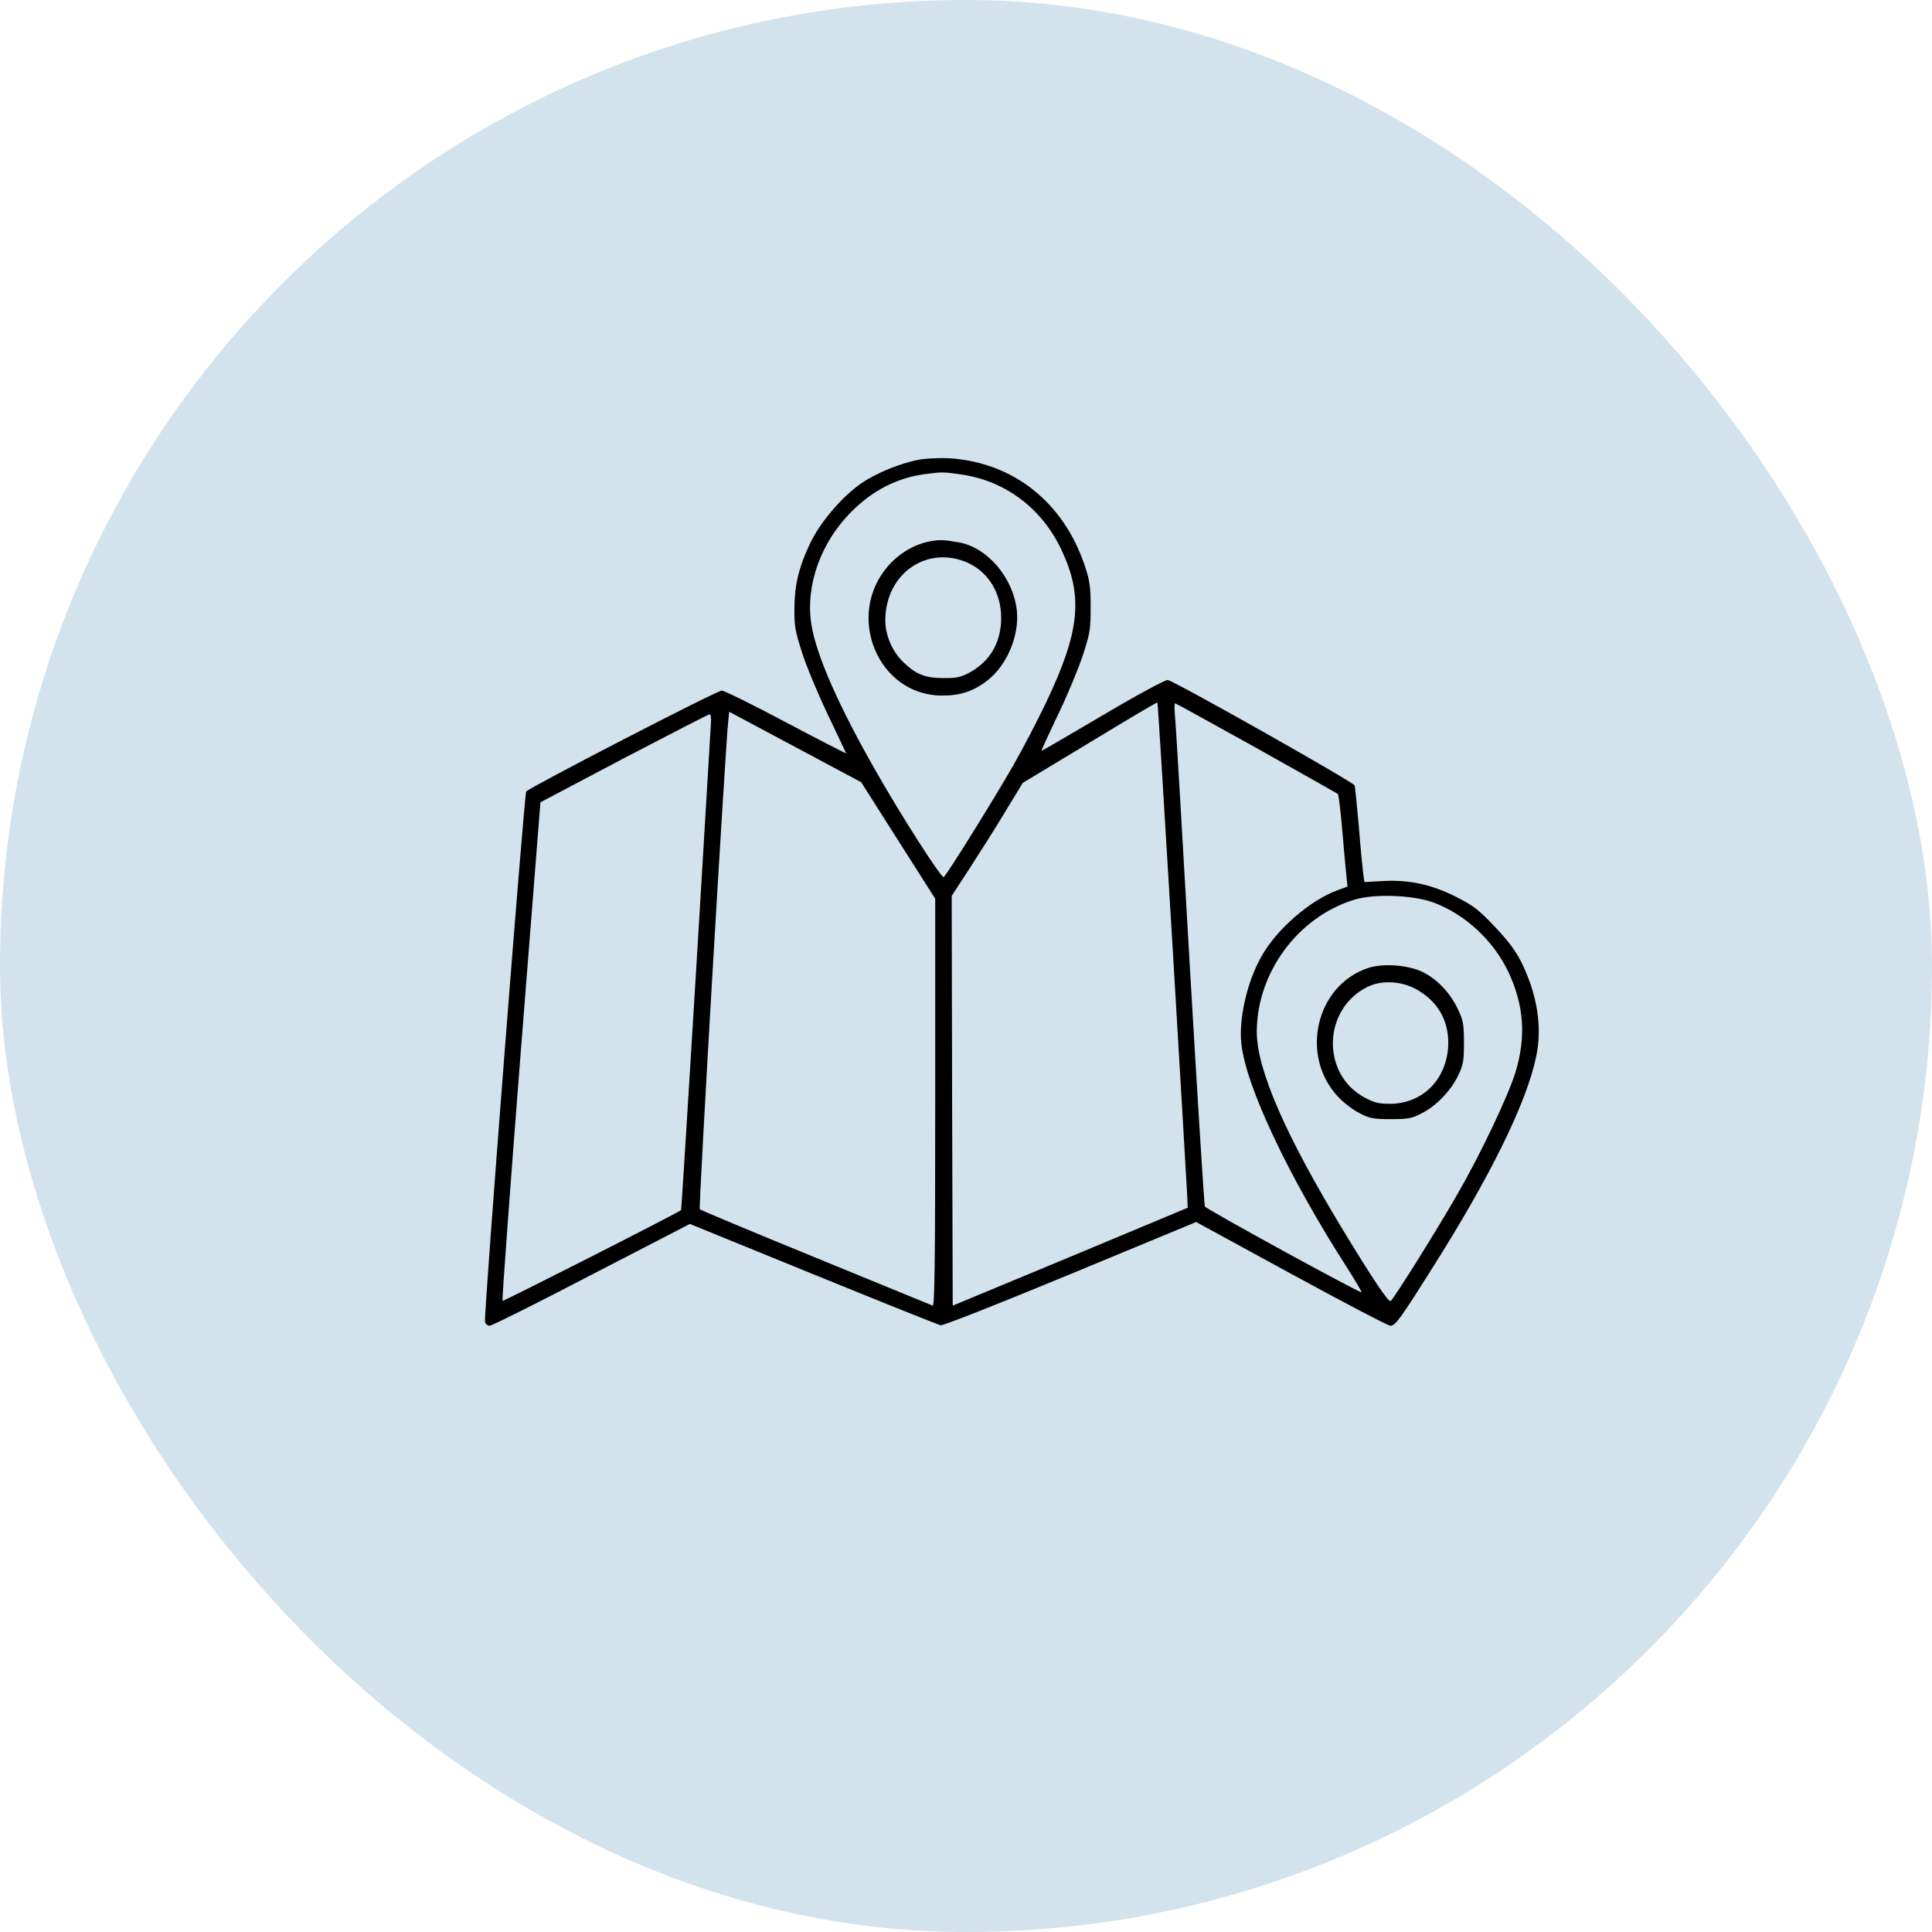
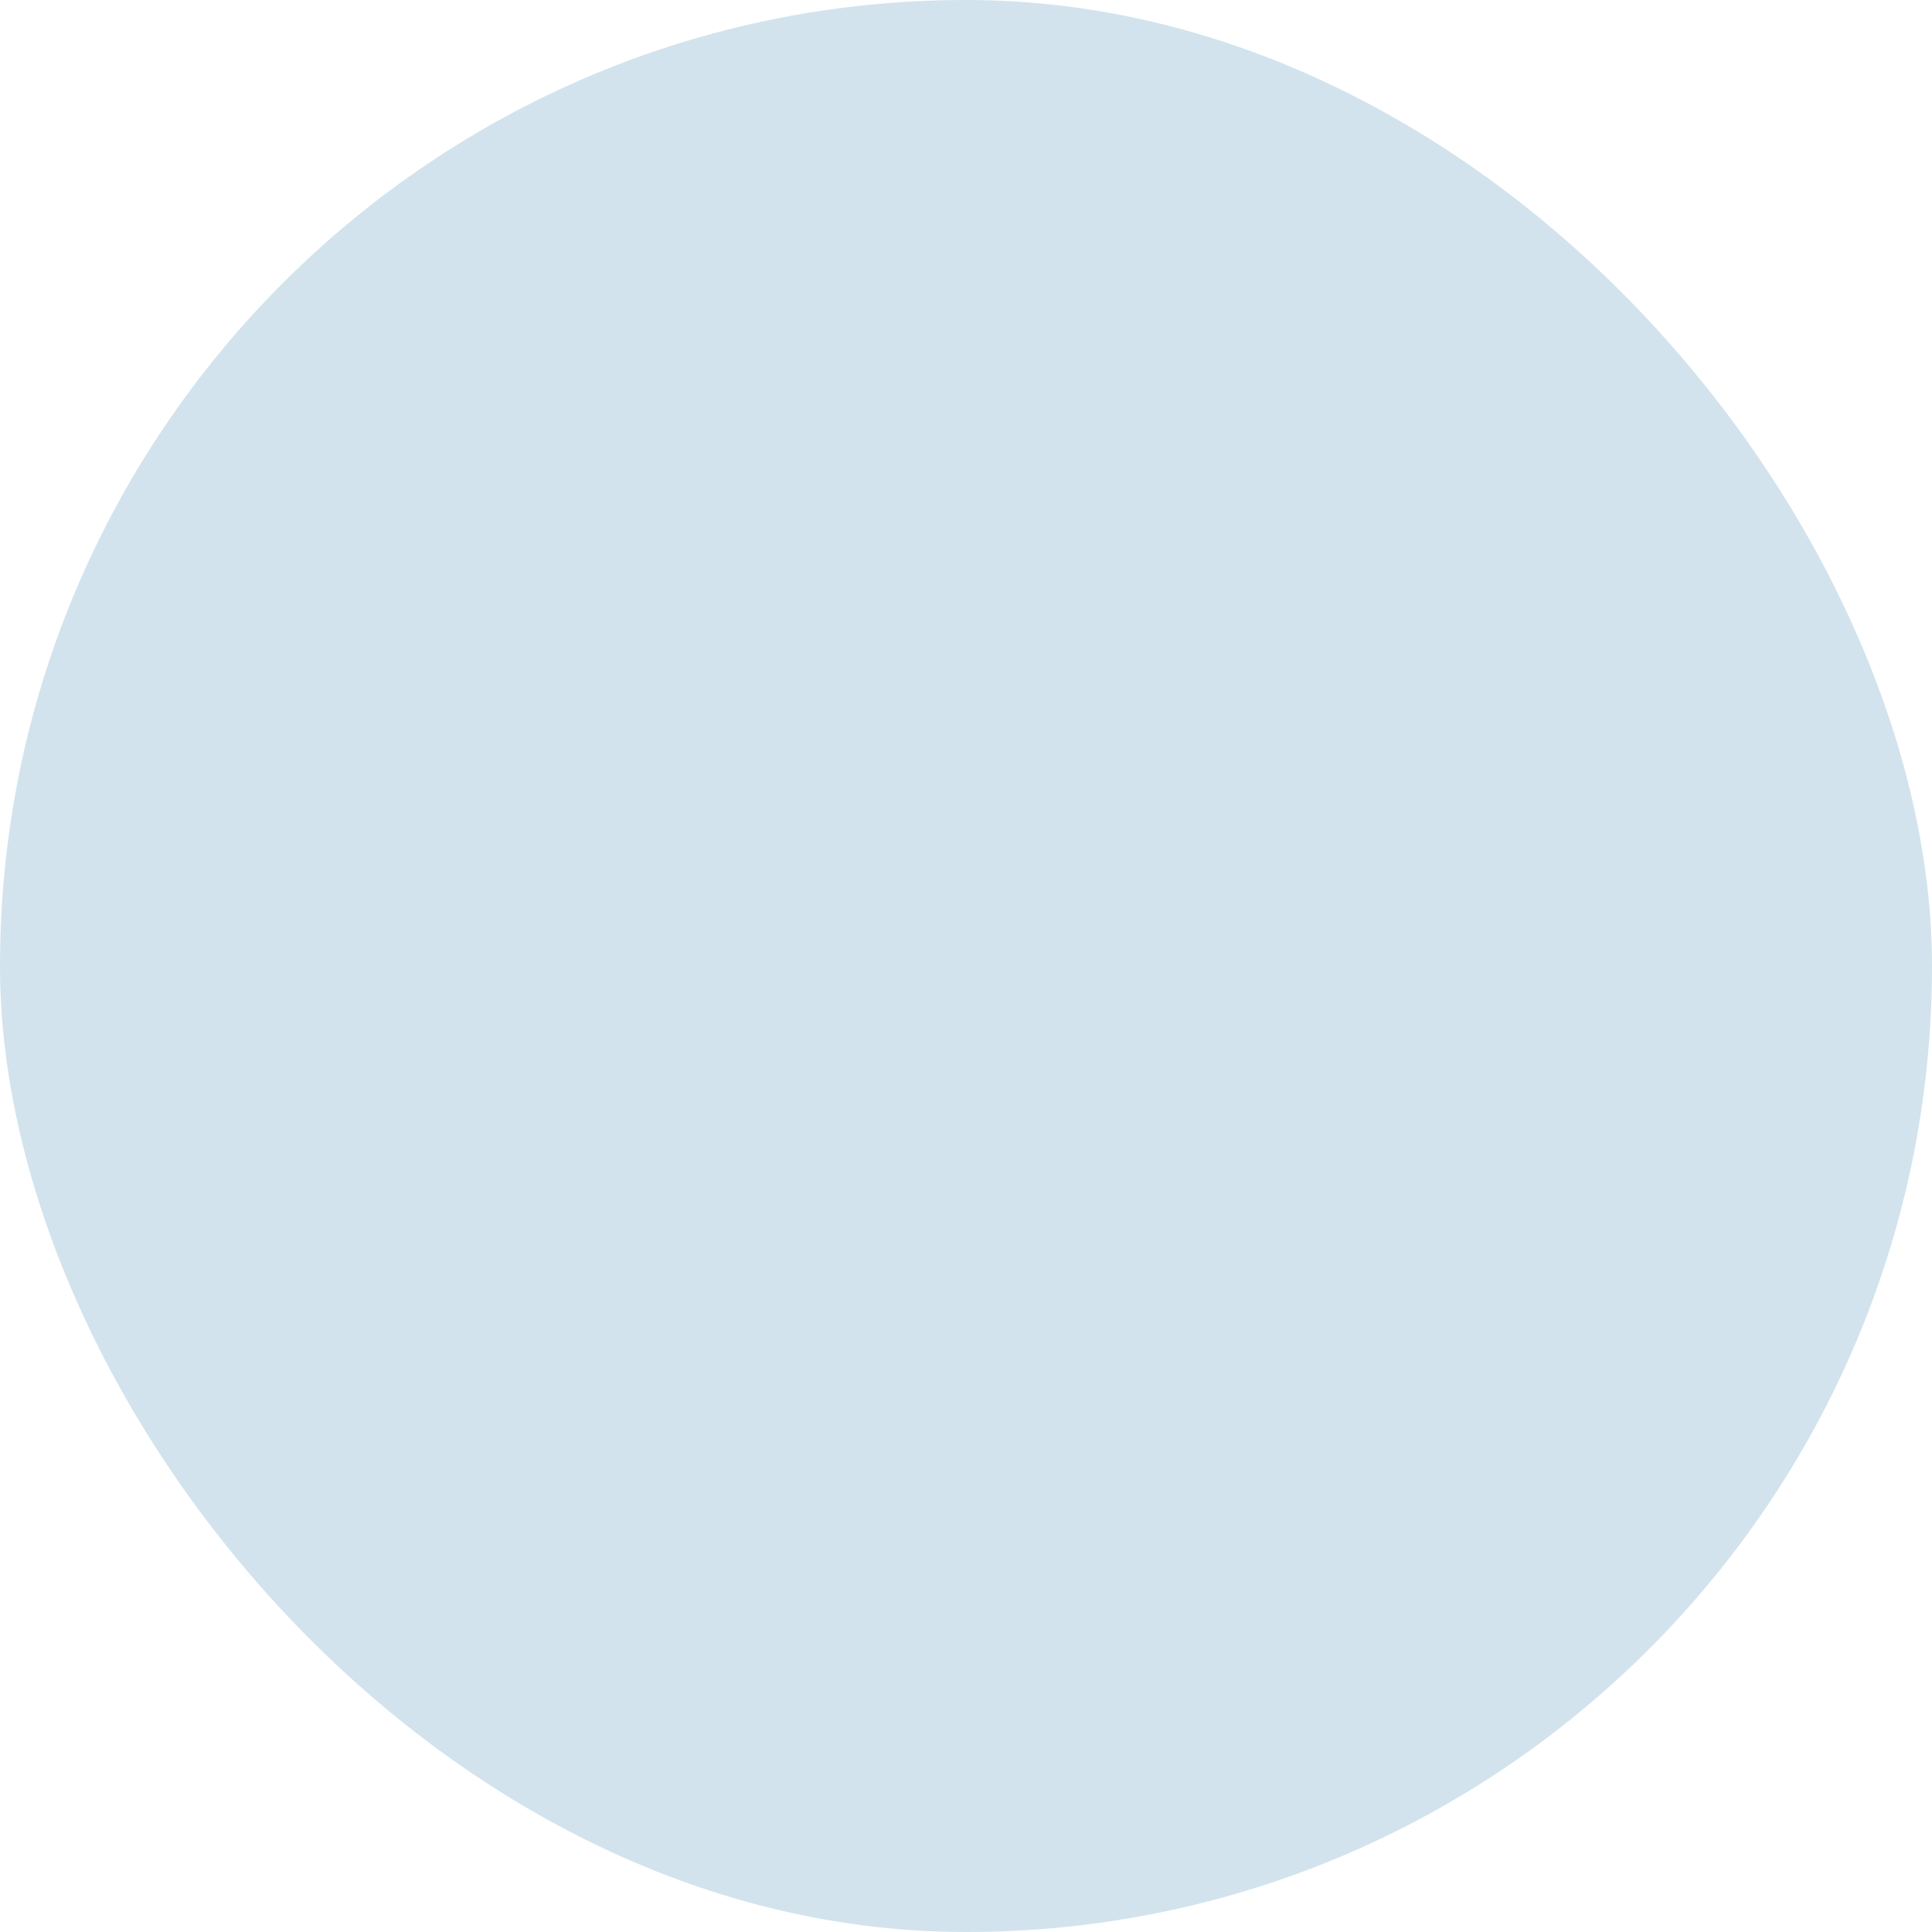
<svg xmlns="http://www.w3.org/2000/svg" width="80" height="80" viewBox="0 0 80 80" fill="none">
  <rect width="80" height="80" rx="40" fill="#D2E3ED" />
  <g clip-path="url(#clip0_20446_3827)">
    <path d="M38.144 19.02C37.393 19.137 36.318 19.566 35.677 20.005C34.858 20.568 33.953 21.633 33.535 22.519C33.065 23.513 32.895 24.255 32.895 25.231C32.886 25.929 32.937 26.17 33.211 27.02C33.381 27.558 33.859 28.712 34.269 29.571C34.679 30.43 35.02 31.155 35.037 31.191C35.046 31.218 33.936 30.645 32.562 29.92C31.188 29.186 29.984 28.596 29.89 28.596C29.694 28.587 21.875 32.632 21.789 32.775C21.704 32.927 20.023 54.538 20.082 54.735C20.108 54.825 20.193 54.896 20.279 54.896C20.364 54.896 22.267 53.948 24.495 52.784L28.567 50.681L33.663 52.758C36.471 53.903 38.844 54.852 38.947 54.878C39.049 54.896 41.303 54.01 44.324 52.758L49.531 50.601L53.466 52.748C55.634 53.93 57.478 54.896 57.572 54.896C57.777 54.896 57.973 54.628 59.271 52.569C61.695 48.748 63.206 45.679 63.607 43.764C63.872 42.529 63.658 41.178 62.984 39.817C62.762 39.379 62.446 38.949 61.9 38.377C61.242 37.679 61.012 37.5 60.321 37.151C59.288 36.623 58.366 36.426 57.282 36.48L56.497 36.524L56.445 36.157C56.42 35.952 56.334 35.084 56.266 34.224C56.189 33.365 56.112 32.596 56.095 32.524C56.053 32.39 48.652 28.211 48.353 28.157C48.268 28.139 47.099 28.766 45.681 29.607C44.299 30.421 43.146 31.092 43.129 31.092C43.104 31.092 43.411 30.43 43.795 29.625C44.188 28.819 44.649 27.701 44.837 27.137C45.144 26.197 45.161 26.054 45.161 25.141C45.161 24.309 45.127 24.049 44.93 23.459C44.06 20.819 41.986 19.154 39.322 18.976C38.972 18.958 38.443 18.976 38.144 19.02ZM39.8 19.647C41.618 19.906 43.121 21.034 43.932 22.725C44.871 24.685 44.725 26.143 43.3 29.123C42.959 29.839 42.361 30.985 41.968 31.674C41.209 33.007 39.203 36.238 39.075 36.318C38.989 36.381 37.325 33.795 36.275 31.942C34.738 29.258 33.791 27.119 33.595 25.839C33.347 24.246 33.987 22.448 35.268 21.177C36.13 20.309 37.137 19.799 38.255 19.638C38.998 19.539 39.075 19.539 39.8 19.647ZM48.541 38.985C48.865 44.408 49.139 49.115 49.156 49.437L49.181 50.01L44.316 52.042L39.45 54.064L39.425 45.581L39.408 37.097L40.142 35.969C40.543 35.352 41.209 34.305 41.61 33.634L42.352 32.417L45.127 30.743C46.655 29.813 47.909 29.07 47.926 29.088C47.944 29.097 48.217 33.553 48.541 38.985ZM52.015 30.967C53.842 31.987 55.353 32.846 55.395 32.873C55.43 32.909 55.515 33.598 55.583 34.412C55.651 35.218 55.728 36.068 55.754 36.292L55.797 36.712L55.404 36.855C54.269 37.258 52.852 38.484 52.229 39.612C51.64 40.65 51.29 42.189 51.401 43.209C51.58 44.963 53.355 48.721 55.788 52.507C56.13 53.044 56.394 53.491 56.377 53.509C56.326 53.563 49.95 50.073 49.89 49.956C49.864 49.894 49.582 45.41 49.267 39.996C48.959 34.582 48.686 29.92 48.652 29.634C48.626 29.356 48.626 29.123 48.661 29.123C48.686 29.123 50.197 29.956 52.015 30.967ZM37.188 34.797L38.725 37.213V45.661C38.725 52.382 38.699 54.1 38.622 54.064C38.562 54.037 36.377 53.142 33.774 52.077C31.17 51.012 29.011 50.109 28.977 50.073C28.917 50.019 30.044 30.815 30.155 29.857L30.197 29.473L32.929 30.931L35.66 32.39L37.188 34.797ZM29.438 29.947C29.429 30.162 29.147 34.779 28.823 40.211C28.49 45.652 28.217 50.1 28.2 50.109C27.986 50.27 20.842 53.894 20.808 53.867C20.782 53.84 21.124 49.178 21.567 43.513L22.378 33.222L25.835 31.396C27.739 30.403 29.335 29.58 29.378 29.58C29.429 29.571 29.455 29.741 29.438 29.947ZM59.365 37.374C60.696 37.876 61.84 38.949 62.463 40.256C63.112 41.643 63.197 42.95 62.745 44.426C62.438 45.401 61.311 47.782 60.355 49.437C59.587 50.789 57.709 53.795 57.581 53.876C57.495 53.93 56.83 52.945 55.6 50.914C53.227 47.003 52.041 44.283 52.041 42.726C52.041 40.283 53.739 37.974 56.07 37.258C56.898 36.998 58.528 37.061 59.365 37.374Z" fill="black" />
    <path d="M38.528 22.412C37.879 22.529 37.239 22.904 36.77 23.441C34.994 25.491 36.343 28.775 38.98 28.802C39.74 28.811 40.295 28.632 40.876 28.184C41.695 27.558 42.216 26.314 42.105 25.276C41.951 23.916 40.884 22.663 39.697 22.457C39.057 22.35 38.938 22.341 38.528 22.412ZM40.082 23.307C40.935 23.701 41.456 24.551 41.456 25.589C41.456 26.6 40.995 27.388 40.141 27.853C39.783 28.041 39.595 28.086 39.066 28.077C38.306 28.077 37.931 27.925 37.401 27.415C36.94 26.967 36.65 26.287 36.659 25.661C36.676 23.737 38.4 22.555 40.082 23.307Z" fill="black" />
-     <path d="M56.642 40.086C54.473 40.811 53.808 43.746 55.429 45.438C55.651 45.67 56.044 45.974 56.309 46.1C56.718 46.315 56.88 46.341 57.589 46.341C58.297 46.341 58.46 46.315 58.869 46.1C59.475 45.795 60.09 45.151 60.389 44.516C60.594 44.086 60.619 43.916 60.619 43.173C60.619 42.413 60.594 42.27 60.372 41.795C60.047 41.106 59.501 40.533 58.886 40.238C58.28 39.952 57.248 39.88 56.642 40.086ZM58.69 40.99C59.586 41.5 60.039 42.359 59.962 43.397C59.851 44.748 58.878 45.697 57.563 45.706C57.094 45.706 56.898 45.661 56.505 45.446C54.704 44.48 54.772 41.795 56.607 40.874C57.205 40.569 58.05 40.614 58.69 40.99Z" fill="black" />
+     <path d="M56.642 40.086C54.473 40.811 53.808 43.746 55.429 45.438C55.651 45.67 56.044 45.974 56.309 46.1C56.718 46.315 56.88 46.341 57.589 46.341C58.297 46.341 58.46 46.315 58.869 46.1C59.475 45.795 60.09 45.151 60.389 44.516C60.594 44.086 60.619 43.916 60.619 43.173C60.619 42.413 60.594 42.27 60.372 41.795C60.047 41.106 59.501 40.533 58.886 40.238C58.28 39.952 57.248 39.88 56.642 40.086ZM58.69 40.99C59.586 41.5 60.039 42.359 59.962 43.397C59.851 44.748 58.878 45.697 57.563 45.706C57.094 45.706 56.898 45.661 56.505 45.446C57.205 40.569 58.05 40.614 58.69 40.99Z" fill="black" />
  </g>
  <defs>
    <clipPath id="clip0_20446_3827">
-       <rect width="53.416" height="56" fill="white" transform="translate(20.031 14)" />
-     </clipPath>
+       </clipPath>
  </defs>
</svg>